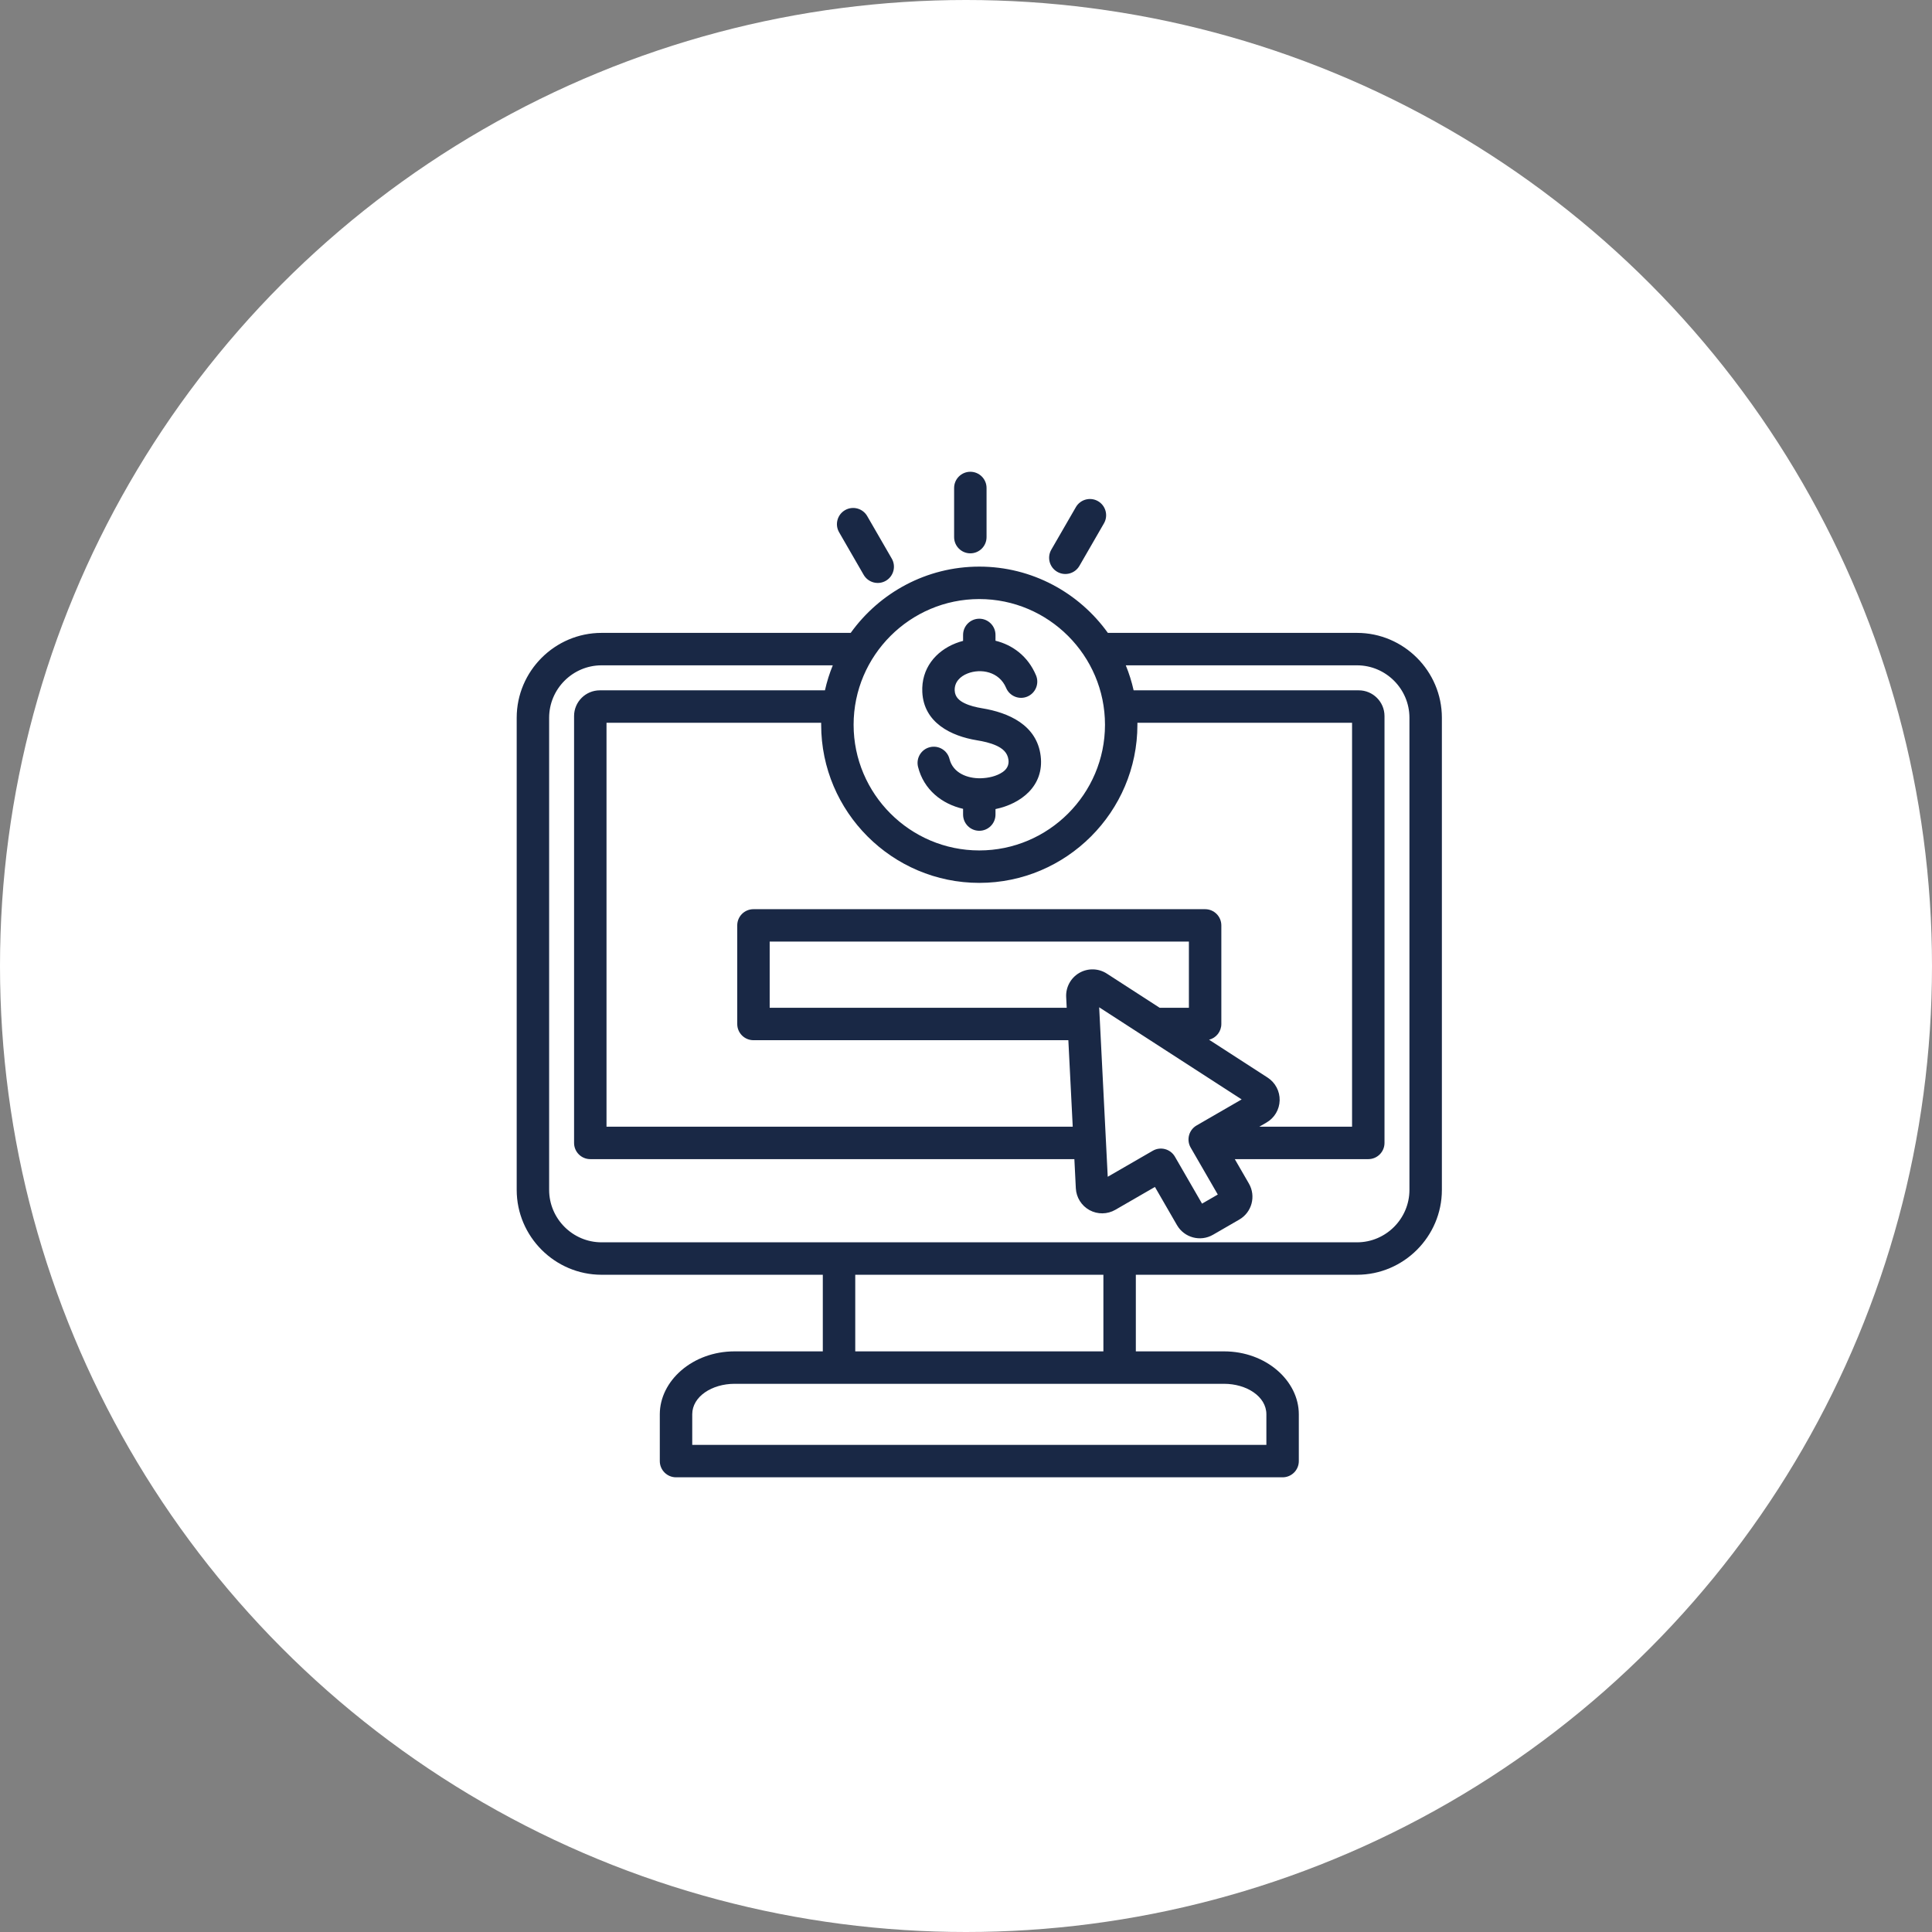
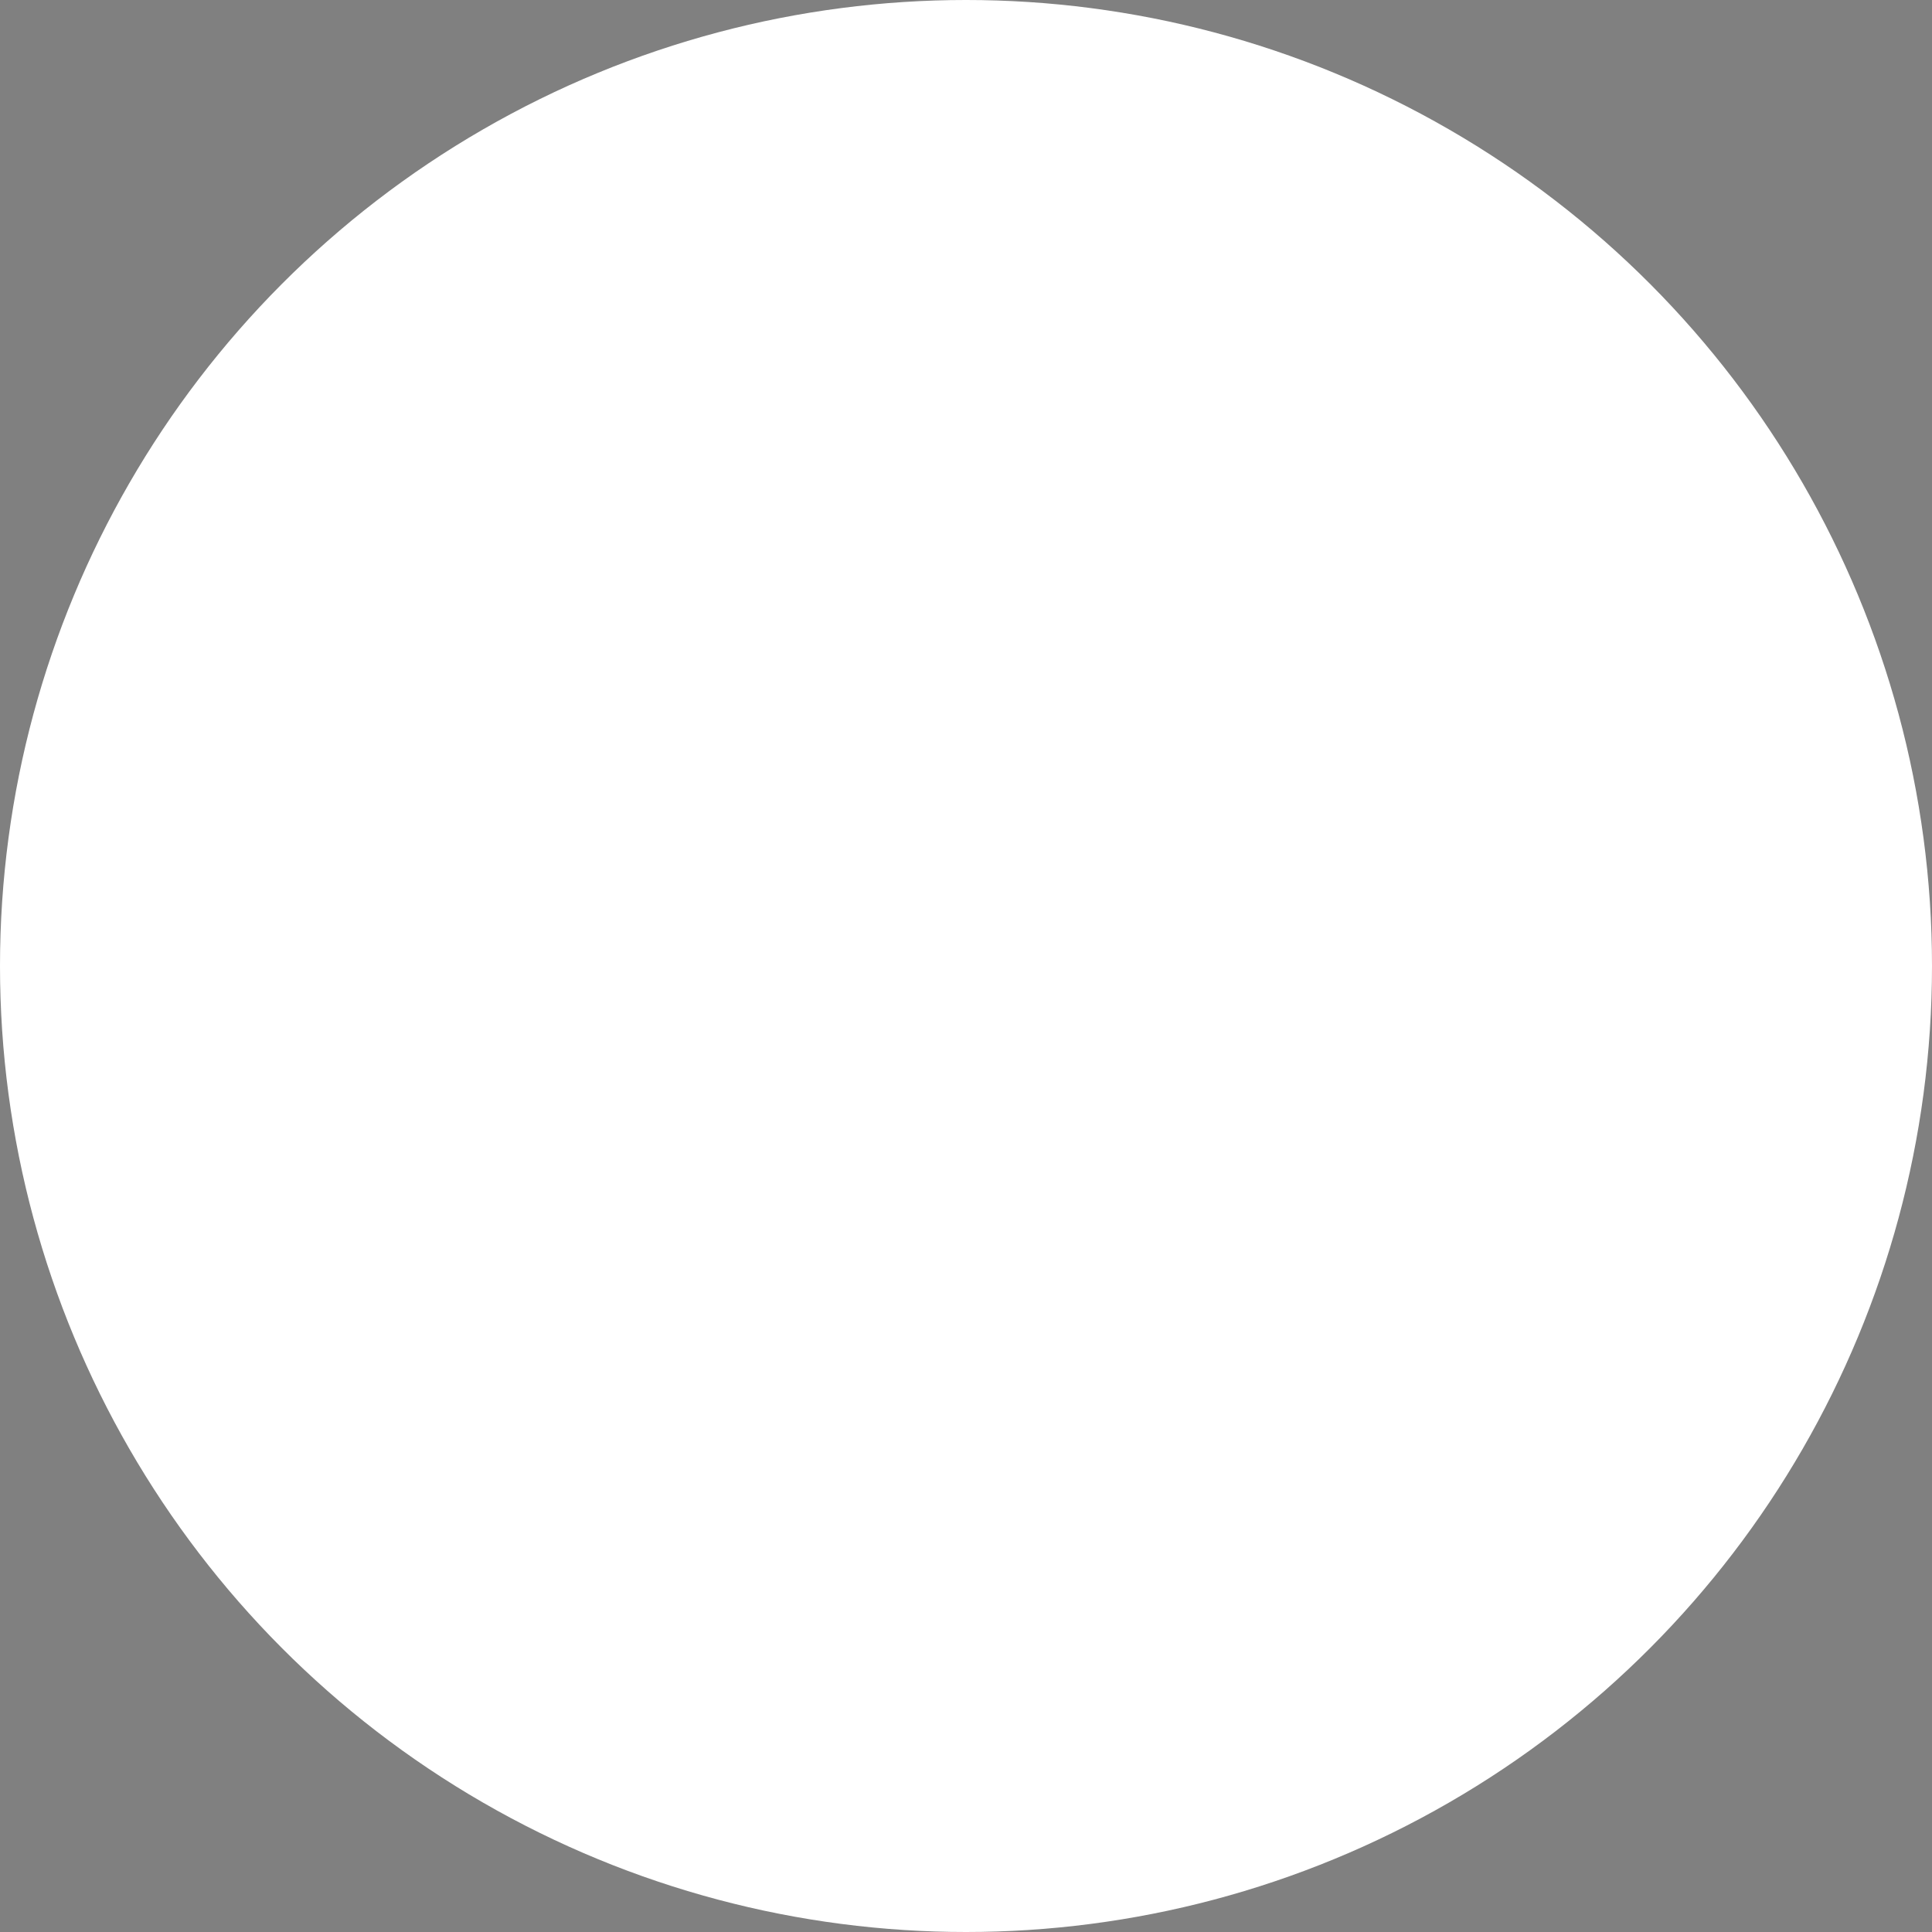
<svg xmlns="http://www.w3.org/2000/svg" width="86" height="86" viewBox="0 0 86 86" fill="none">
  <rect x="0" y="0" width="86" height="86" fill="#808080" stroke="none" />
  <circle cx="43" cy="43" r="43" fill="white" />
-   <path fill-rule="evenodd" clip-rule="evenodd" d="M36.626 56.744H26.778C24.7 56.744 23 55.043 23 52.966V31.95C23 29.872 24.7 28.172 26.778 28.172H37.868C39.148 26.388 41.238 25.222 43.592 25.222C45.945 25.222 48.035 26.388 49.315 28.172H60.406C62.483 28.172 64.183 29.872 64.183 31.95V52.966C64.183 55.043 62.483 56.744 60.406 56.744H50.56V60.154H54.488C56.357 60.154 57.815 61.464 57.815 62.956V65.038C57.815 65.437 57.492 65.76 57.093 65.76H30.093C29.694 65.76 29.37 65.437 29.37 65.038V62.956C29.37 61.464 30.829 60.154 32.698 60.154H36.626V56.744ZM37.07 29.616H26.778C25.494 29.616 24.444 30.666 24.444 31.95V52.966C24.444 54.249 25.494 55.3 26.778 55.3H60.406C61.689 55.3 62.739 54.249 62.739 52.966V31.95C62.739 30.666 61.689 29.616 60.406 29.616H50.113C50.259 29.973 50.376 30.345 50.462 30.729H60.484C61.111 30.729 61.629 31.24 61.629 31.874V50.876C61.629 51.274 61.306 51.597 60.907 51.597H54.965L55.594 52.686C55.917 53.247 55.725 53.964 55.164 54.288L53.994 54.964C53.433 55.288 52.715 55.095 52.391 54.534L51.41 52.835L49.647 53.853C49.293 54.057 48.859 54.063 48.5 53.868C48.141 53.672 47.91 53.304 47.889 52.896L47.824 51.597H26.276C25.877 51.597 25.554 51.274 25.554 50.876V31.874C25.554 31.241 26.069 30.729 26.702 30.729H36.721C36.807 30.345 36.924 29.973 37.07 29.616ZM49.116 56.744H38.07V60.154H49.116V56.744ZM50.63 32.173C50.63 32.202 50.63 32.232 50.63 32.261C50.63 36.137 47.468 39.3 43.592 39.3C39.716 39.3 36.553 36.137 36.553 32.261C36.553 32.232 36.553 32.202 36.553 32.173H26.998V50.154H47.751L47.556 46.303H33.539C33.14 46.303 32.817 45.98 32.817 45.581V41.193C32.817 40.794 33.14 40.471 33.539 40.471H53.644C54.043 40.471 54.366 40.794 54.366 41.193V45.581C54.366 45.92 54.134 46.203 53.82 46.282L56.426 47.967C56.769 48.189 56.972 48.574 56.962 48.982C56.952 49.391 56.73 49.764 56.376 49.968C56.376 49.968 56.245 50.044 56.055 50.154H60.185V32.173H50.63ZM47.483 44.859L47.459 44.382C47.437 43.943 47.663 43.528 48.044 43.307C48.426 43.087 48.898 43.099 49.268 43.338L51.62 44.859H52.922V41.914H34.261V44.859H47.483ZM43.592 37.856C46.672 37.856 49.187 35.342 49.187 32.261C49.187 29.18 46.672 26.666 43.592 26.666C40.511 26.666 37.997 29.18 37.997 32.261C37.997 35.342 40.511 37.856 43.592 37.856ZM42.87 28.528V28.263C42.87 27.865 43.193 27.541 43.592 27.541C43.99 27.541 44.313 27.865 44.313 28.263V28.521C45.067 28.707 45.756 29.203 46.117 30.062C46.271 30.429 46.098 30.852 45.731 31.007C45.364 31.161 44.94 30.988 44.786 30.621C44.478 29.89 43.657 29.747 43.068 29.979C42.745 30.106 42.479 30.36 42.497 30.74C42.511 31.03 42.706 31.191 42.93 31.3C43.171 31.418 43.451 31.483 43.714 31.527C44.883 31.718 46.155 32.263 46.324 33.652L46.324 33.653C46.486 34.988 45.442 35.782 44.313 36.015V36.259C44.313 36.658 43.99 36.981 43.592 36.981C43.193 36.981 42.87 36.658 42.87 36.259V36.004C41.924 35.787 41.118 35.15 40.865 34.135C40.769 33.748 41.004 33.356 41.391 33.26C41.778 33.163 42.17 33.399 42.266 33.786C42.42 34.404 43.053 34.657 43.657 34.643C43.989 34.635 44.359 34.555 44.632 34.367C44.803 34.249 44.921 34.074 44.891 33.827C44.85 33.49 44.614 33.309 44.347 33.188C44.076 33.065 43.769 32.999 43.481 32.952C42.334 32.763 41.122 32.173 41.055 30.81C41.004 29.761 41.646 28.987 42.539 28.635C42.646 28.593 42.757 28.557 42.87 28.528ZM48.928 44.838L49.309 52.382L51.314 51.224C51.659 51.025 52.101 51.143 52.3 51.488L53.507 53.578L54.208 53.173L53.001 51.083C52.802 50.738 52.92 50.296 53.266 50.097L55.27 48.939L48.928 44.838ZM30.814 64.316H56.371V62.956C56.371 62.159 55.485 61.598 54.488 61.598H32.698C31.7 61.598 30.814 62.159 30.814 62.956V64.316ZM42.471 21.722C42.471 21.323 42.795 21 43.193 21C43.592 21 43.915 21.323 43.915 21.722V23.909C43.915 24.308 43.592 24.631 43.193 24.631C42.795 24.631 42.471 24.308 42.471 23.909V21.722ZM37.352 23.694C37.152 23.349 37.271 22.907 37.616 22.708C37.961 22.509 38.403 22.627 38.602 22.972L39.696 24.866C39.895 25.212 39.776 25.654 39.431 25.853C39.086 26.052 38.645 25.933 38.445 25.588L37.352 23.694ZM47.891 22.574C48.09 22.229 48.532 22.11 48.877 22.309C49.222 22.509 49.34 22.951 49.141 23.296L48.048 25.19C47.848 25.535 47.407 25.653 47.062 25.454C46.716 25.255 46.598 24.813 46.797 24.468L47.891 22.574Z" fill="#192845" />
</svg>